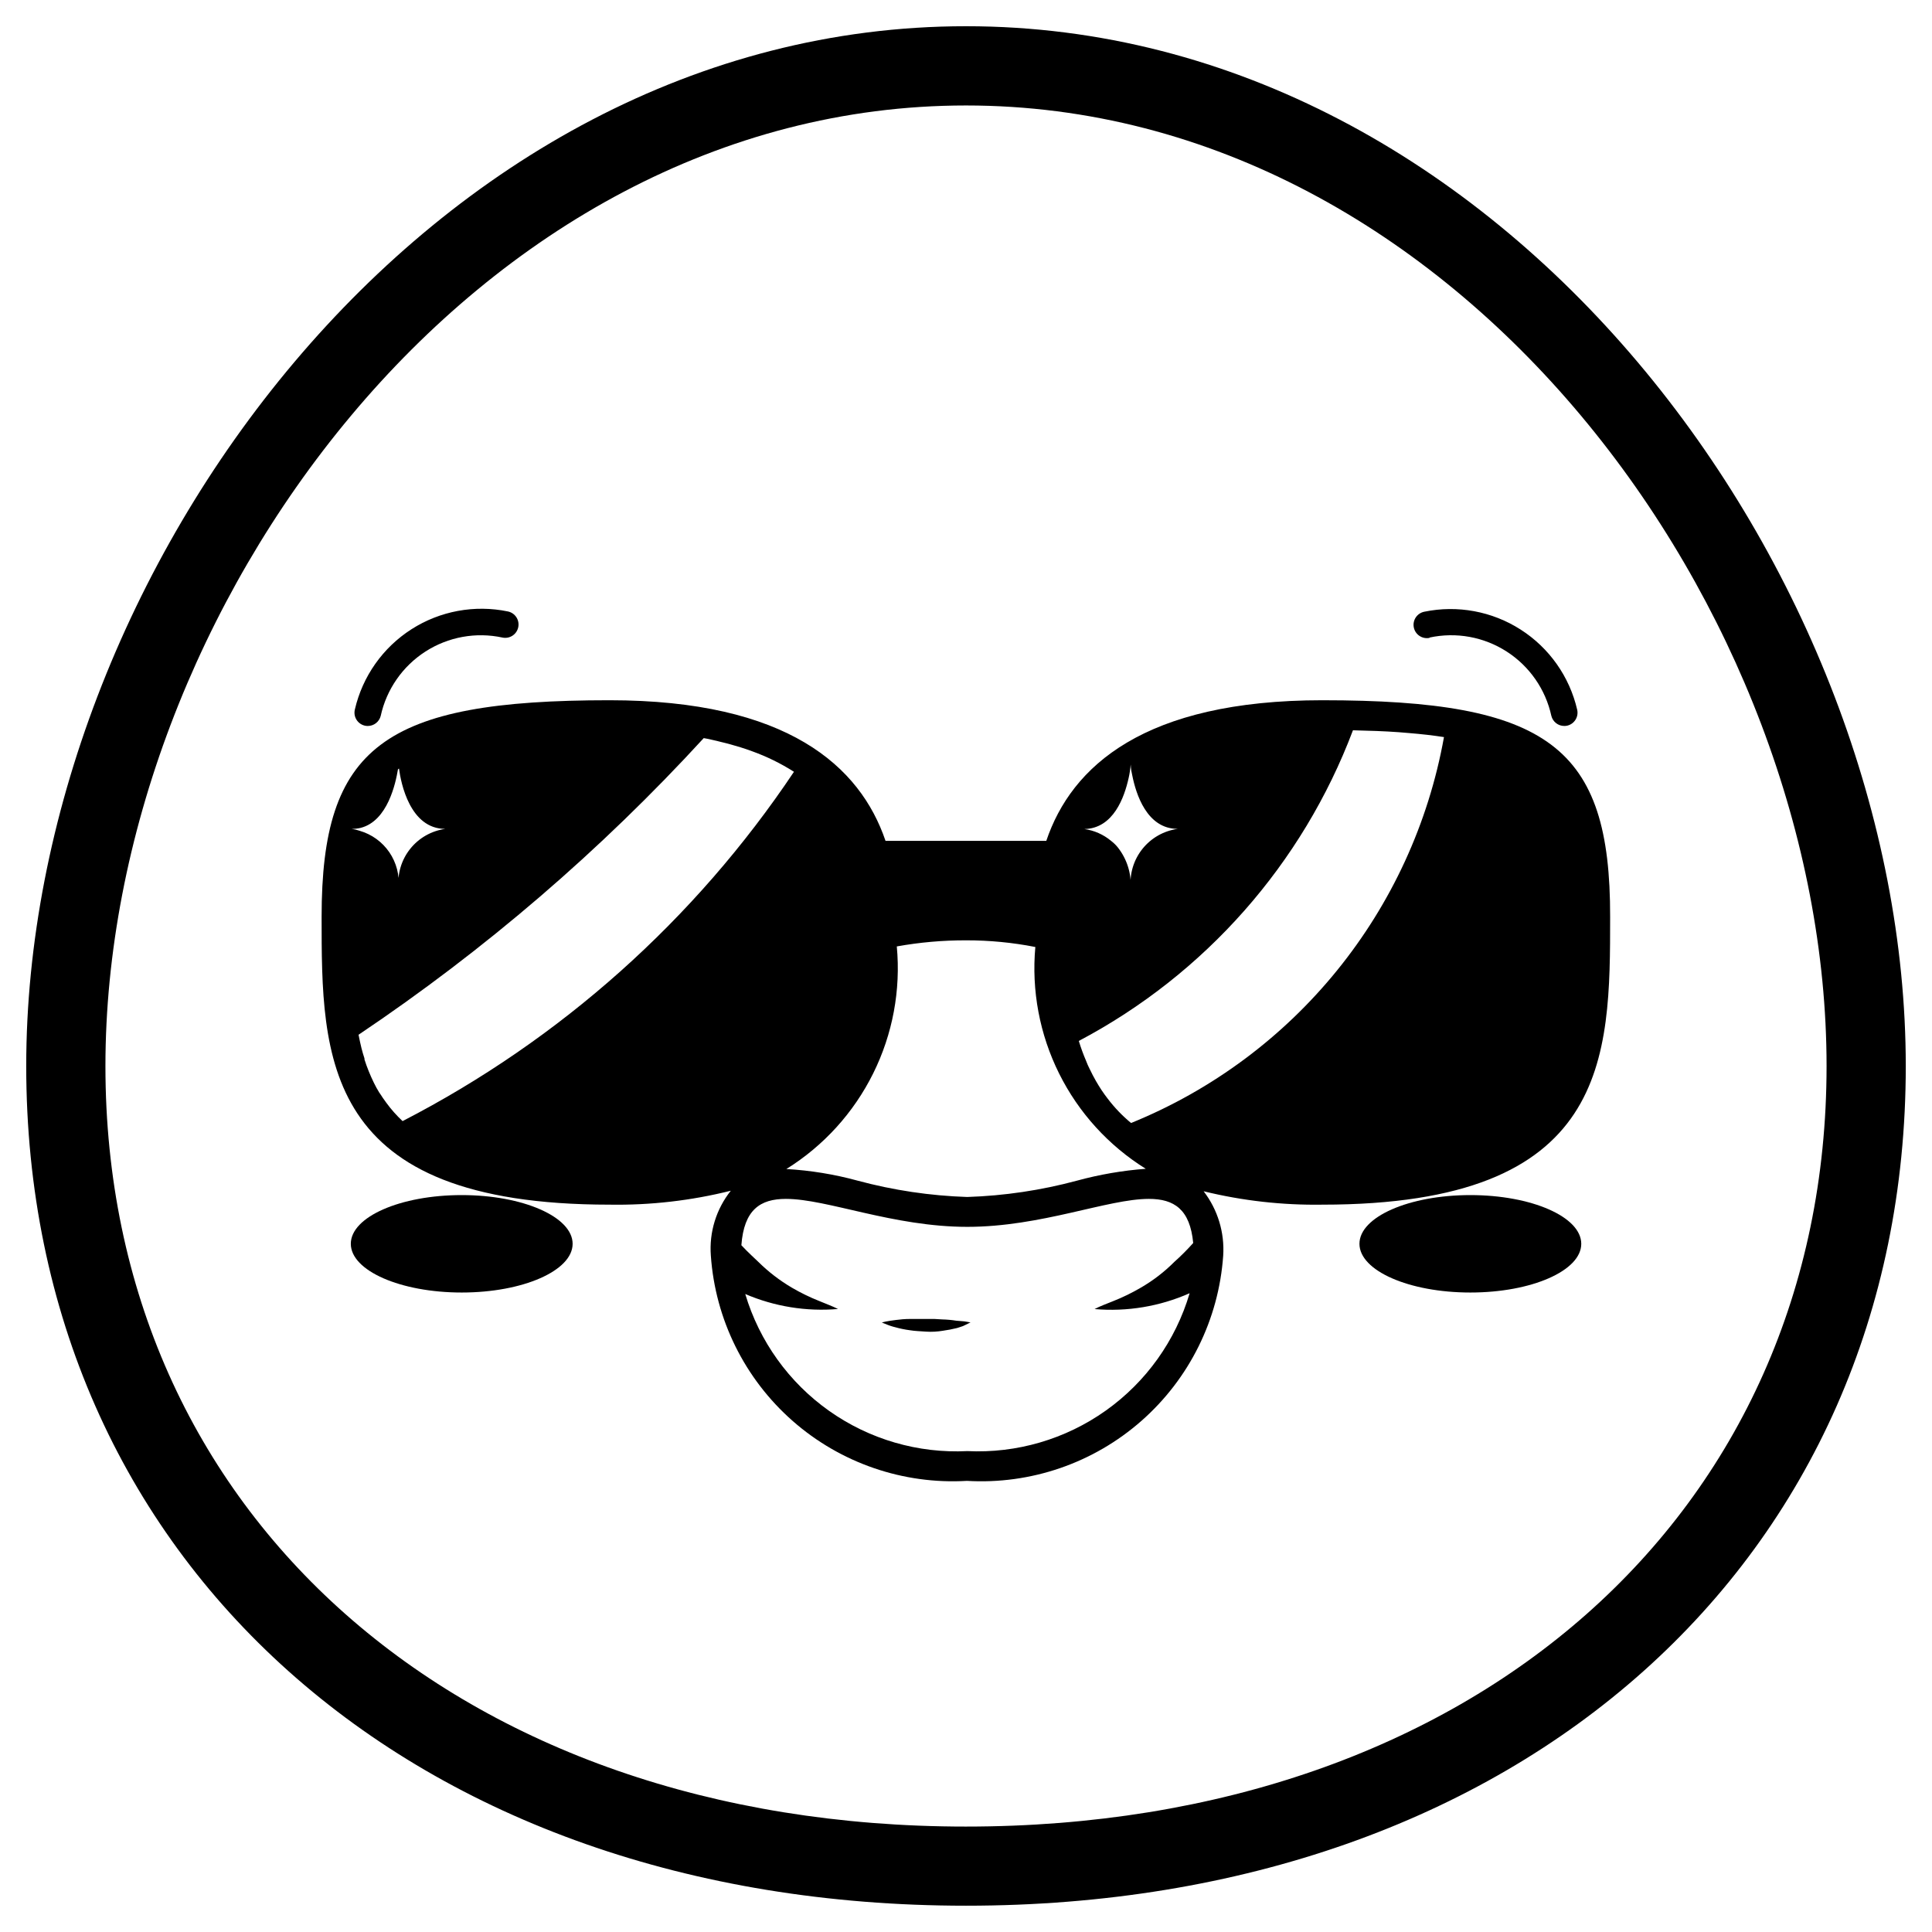
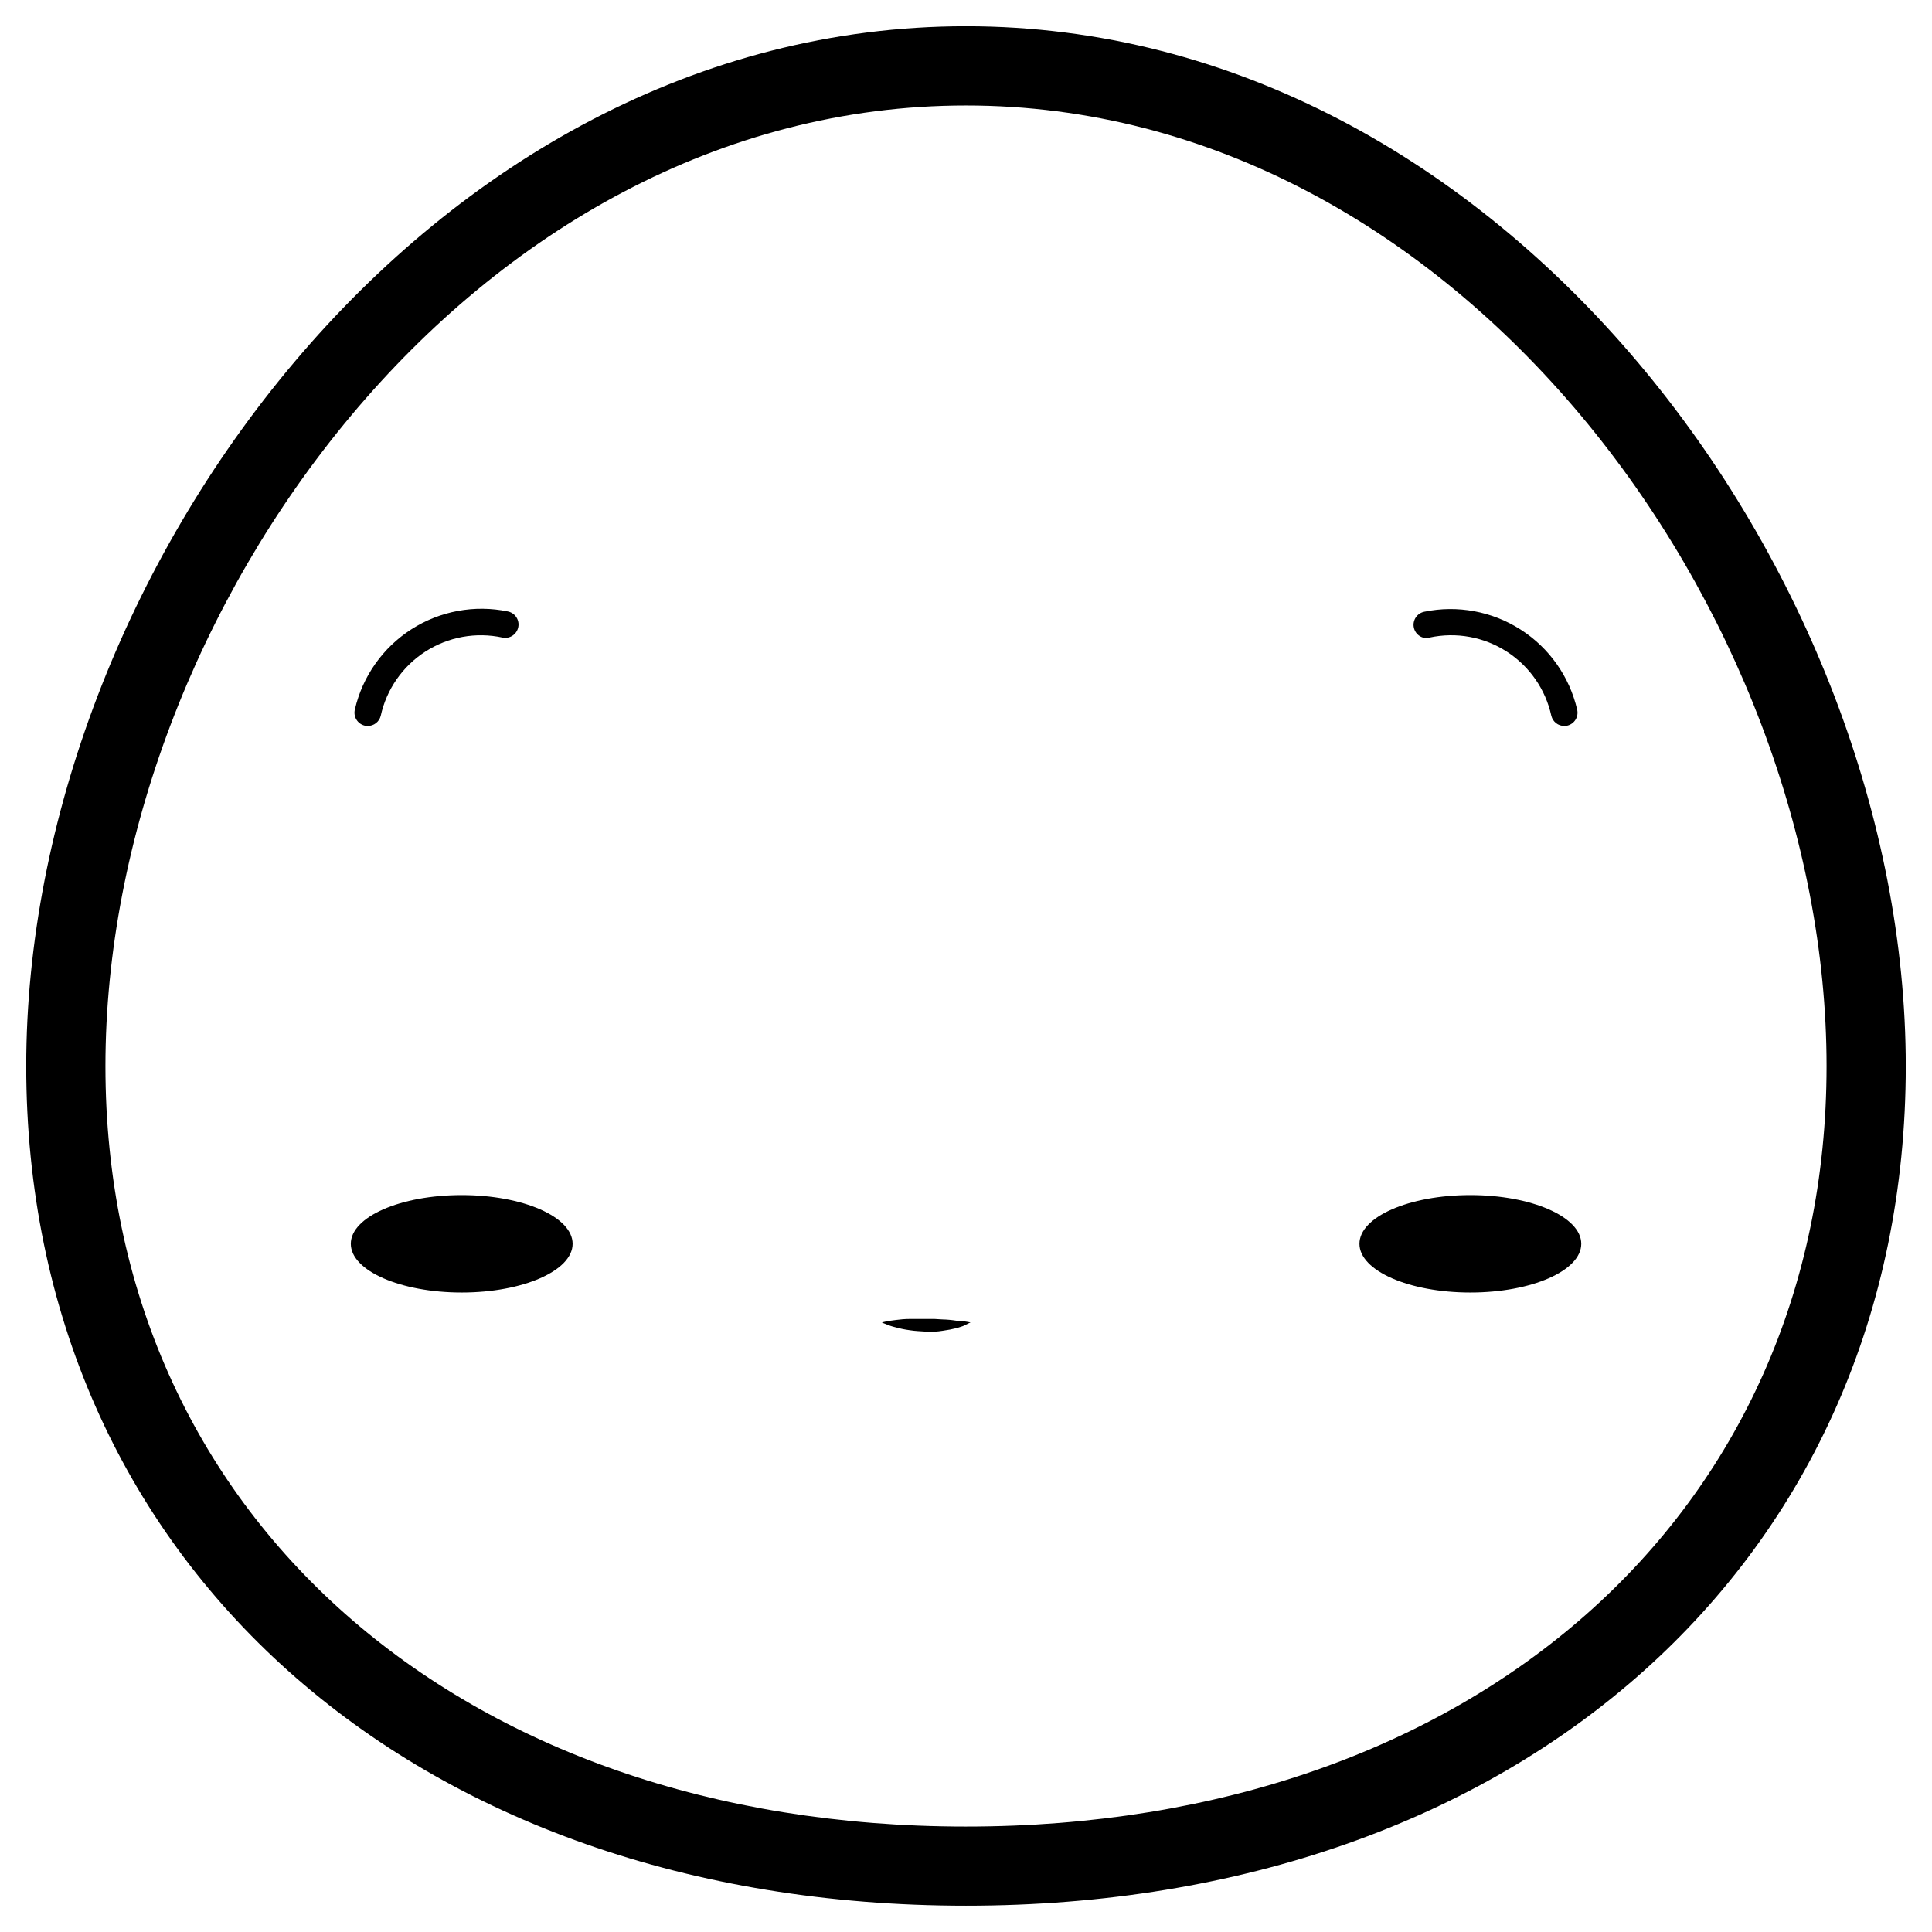
<svg xmlns="http://www.w3.org/2000/svg" fill="#000000" width="800px" height="800px" version="1.1" viewBox="144 144 512 512">
  <g>
    <path d="m400 150.95c-142.56 0-249.05 145.47-249.05 275.56 0 131.03 102.42 222.52 249.05 222.52s249.05-91.504 249.05-222.52c-0.004-130.09-106.5-275.56-249.05-275.56zm0 477.11c-134.35 0-228.06-82.875-228.06-201.52 0-120.2 97.527-254.59 228.06-254.59 130.53 0 228.06 134.35 228.06 254.57-0.004 118.67-93.711 201.54-228.06 201.54z" />
    <path d="m266.36 460.71c-16.246 0-29.391 5.773-29.391 12.91 0 7.137 13.184 12.91 29.391 12.91s29.391-5.773 29.391-12.91c-0.004-7.137-13.145-12.91-29.391-12.91z" />
    <path d="m533.66 460.71c-16.246 0-29.391 5.773-29.391 12.91 0 7.137 13.16 12.91 29.391 12.91 16.227 0 29.391-5.773 29.391-12.91-0.004-7.137-13.145-12.91-29.391-12.91z" />
    <path d="m240.61 336.29c0.281 0.074 0.57 0.109 0.859 0.102 1.617-0.004 3.023-1.102 3.422-2.664 1.535-7.031 5.797-13.168 11.848-17.059 6.055-3.894 13.406-5.227 20.441-3.703 1.91 0.391 3.777-0.848 4.164-2.762 0.391-1.91-0.848-3.777-2.758-4.164-8.812-1.824-17.984-0.125-25.559 4.727-7.574 4.852-12.949 12.477-14.98 21.238-0.227 0.91-0.086 1.871 0.395 2.672 0.48 0.805 1.262 1.383 2.168 1.613z" />
    <path d="m522.84 312.96c7.035-1.523 14.387-0.191 20.438 3.703 6.055 3.891 10.316 10.027 11.848 17.059 0.395 1.566 1.805 2.668 3.422 2.664 0.293 0.008 0.582-0.027 0.863-0.102 1.848-0.477 2.984-2.336 2.559-4.199-2.027-8.766-7.402-16.387-14.98-21.238-7.574-4.856-16.746-6.551-25.555-4.731-1.914 0.391-3.148 2.254-2.762 4.168 0.391 1.914 2.254 3.148 4.168 2.762z" />
    <path d="m401.21 494.46c-0.344-0.078-0.695-0.141-1.047-0.188-0.395-0.078-0.797-0.125-1.199-0.148l-1.531-0.125c-1.23-0.195-2.473-0.309-3.715-0.336l-2.098-0.125h-2.098-4.324c-1.387 0-2.664 0.125-3.777 0.273s-2.098 0.273-2.707 0.418l-1.008 0.23h-0.008c0.316 0.156 0.637 0.289 0.969 0.402 0.844 0.371 1.723 0.668 2.621 0.879 1.242 0.348 2.504 0.609 3.781 0.777 1.363 0.23 2.898 0.273 4.367 0.379 1.469 0.105 3.043 0 4.41-0.23h-0.004c1.285-0.176 2.562-0.418 3.82-0.734 0.566-0.148 1.07-0.379 1.531-0.504l1.09-0.523c0.613-0.34 0.926-0.445 0.926-0.445z" />
-     <path d="m494.46 329.57c-47.211 0-66.504 17.488-73.18 37.262h-42.609c-6.719-19.773-25.988-37.262-73.156-37.262-59.91 0-76.285 12.324-76.285 57.371 0 37.512 0 76.305 76.285 76.305h-0.004c10.836 0.18 21.648-1.062 32.16-3.691-3.871 4.863-5.762 11.012-5.289 17.211 1.176 16.879 8.961 32.613 21.668 43.789 12.707 11.172 29.309 16.883 46.199 15.891 16.898 1 33.508-4.707 46.219-15.883 12.715-11.172 20.512-26.91 21.691-43.797 0.398-6.129-1.445-12.191-5.184-17.066 10.301 2.519 20.883 3.711 31.484 3.547 76.242 0 76.242-38.793 76.242-76.305 0.086-45.051-16.309-57.371-76.242-57.371zm-248.12 106.62c-0.609-0.797-1.113-1.574-1.617-2.352l-0.188-0.25c-0.535-0.863-1.027-1.754-1.469-2.668-0.504-1.008-0.965-2.098-1.363-3.066-0.398-0.965-0.797-2.098-1.113-3.086v-0.273c-0.293-0.883-0.566-1.805-0.797-2.731-0.23-0.922-0.547-2.352-0.777-3.547v0.004c33.5-22.488 64.207-48.879 91.48-78.613 0.84 0.125 1.66 0.316 2.434 0.504 0.777 0.188 1.469 0.316 2.098 0.504 1.805 0.418 3.547 0.922 5.207 1.426 1.051 0.316 2.098 0.691 3.086 1.051h0.004c3.883 1.398 7.602 3.223 11.082 5.438-26.176 39.141-61.867 70.996-103.72 92.574-1.602-1.496-3.059-3.141-4.348-4.914zm3.129-88.312s0.188-0.188 0.273-0.188c0.504 3.82 2.898 15.977 12.281 15.977v-0.004c-3.68 0.504-7.023 2.406-9.332 5.312-2.312 2.906-3.414 6.59-3.074 10.285 0.305-3.32-0.559-6.644-2.438-9.402-1.883-2.754-4.664-4.766-7.871-5.691-0.684-0.234-1.387-0.402-2.102-0.504 0.809 0.008 1.613-0.082 2.394-0.273 7.16-1.844 9.258-11.879 9.867-15.512zm193.63 2.309c0.27-1.18 0.449-2.383 0.547-3.59 0 0 0 1.156 0.418 2.898 0.965 4.828 3.82 14.168 12.051 14.168-3.684 0.5-7.035 2.398-9.355 5.301-2.324 2.906-3.438 6.594-3.113 10.297 0.191-3.848-1.016-7.637-3.398-10.664-0.527-0.66-1.137-1.25-1.809-1.762-2.019-1.684-4.469-2.766-7.074-3.129 7.769-0.168 10.625-8.543 11.734-13.52zm0.691 91.461 0.004 0.004c-2.352-1.938-4.465-4.144-6.297-6.57-0.504-0.652-0.965-1.281-1.426-1.973l-0.188-0.273c-0.504-0.797-1.008-1.574-1.469-2.394-0.461-0.82-1.156-2.098-1.66-3.191h-0.004c-0.348-0.68-0.656-1.383-0.922-2.098-0.742-1.727-1.387-3.492-1.934-5.293 33.449-17.66 59.289-46.941 72.652-82.328 4.324 0.105 8.398 0.23 12.07 0.504l2.793 0.23c3.316 0.273 6.297 0.609 9.258 1.07-8.273 46.055-39.57 84.652-82.918 102.27zm-102.29 45.281c7.746 3.324 16.188 4.688 24.582 3.969-1.426-0.734-3.359-1.426-4.934-2.098-2.527-1.004-4.977-2.195-7.324-3.57-3.215-1.895-6.184-4.18-8.84-6.801-0.504-0.504-2.938-2.707-4.512-4.43 0.691-9.383 4.977-12.281 11.797-12.281 10.938 0 28.422 7.41 48.07 7.41 19.648 0 37.176-7.41 48.137-7.41 6.676 0 10.895 2.769 11.734 11.691-1.574 1.77-3.25 3.445-5.016 5.019-2.637 2.644-5.606 4.93-8.84 6.801-2.359 1.383-4.82 2.586-7.367 3.59-1.594 0.652-3.527 1.344-4.914 2.098h0.004c8.613 0.746 17.277-0.699 25.188-4.199-3.711 12.566-11.535 23.52-22.219 31.105-10.68 7.586-23.598 11.363-36.684 10.734-13.055 0.648-25.949-3.102-36.621-10.648s-18.504-18.453-22.242-30.98zm87.895-30.039c-9.492 2.555-19.246 4.008-29.074 4.324-9.809-0.32-19.551-1.773-29.031-4.324-6.172-1.688-12.504-2.723-18.895-3.086 9.875-6.144 17.84-14.922 23.008-25.34 5.168-10.418 7.336-22.066 6.258-33.648 6.055-1.09 12.195-1.633 18.348-1.617 6.164-0.012 12.316 0.578 18.367 1.766-1.047 11.547 1.137 23.156 6.301 33.535 5.168 10.379 13.117 19.117 22.961 25.242-6.168 0.465-12.273 1.52-18.242 3.148z" />
  </g>
</svg>